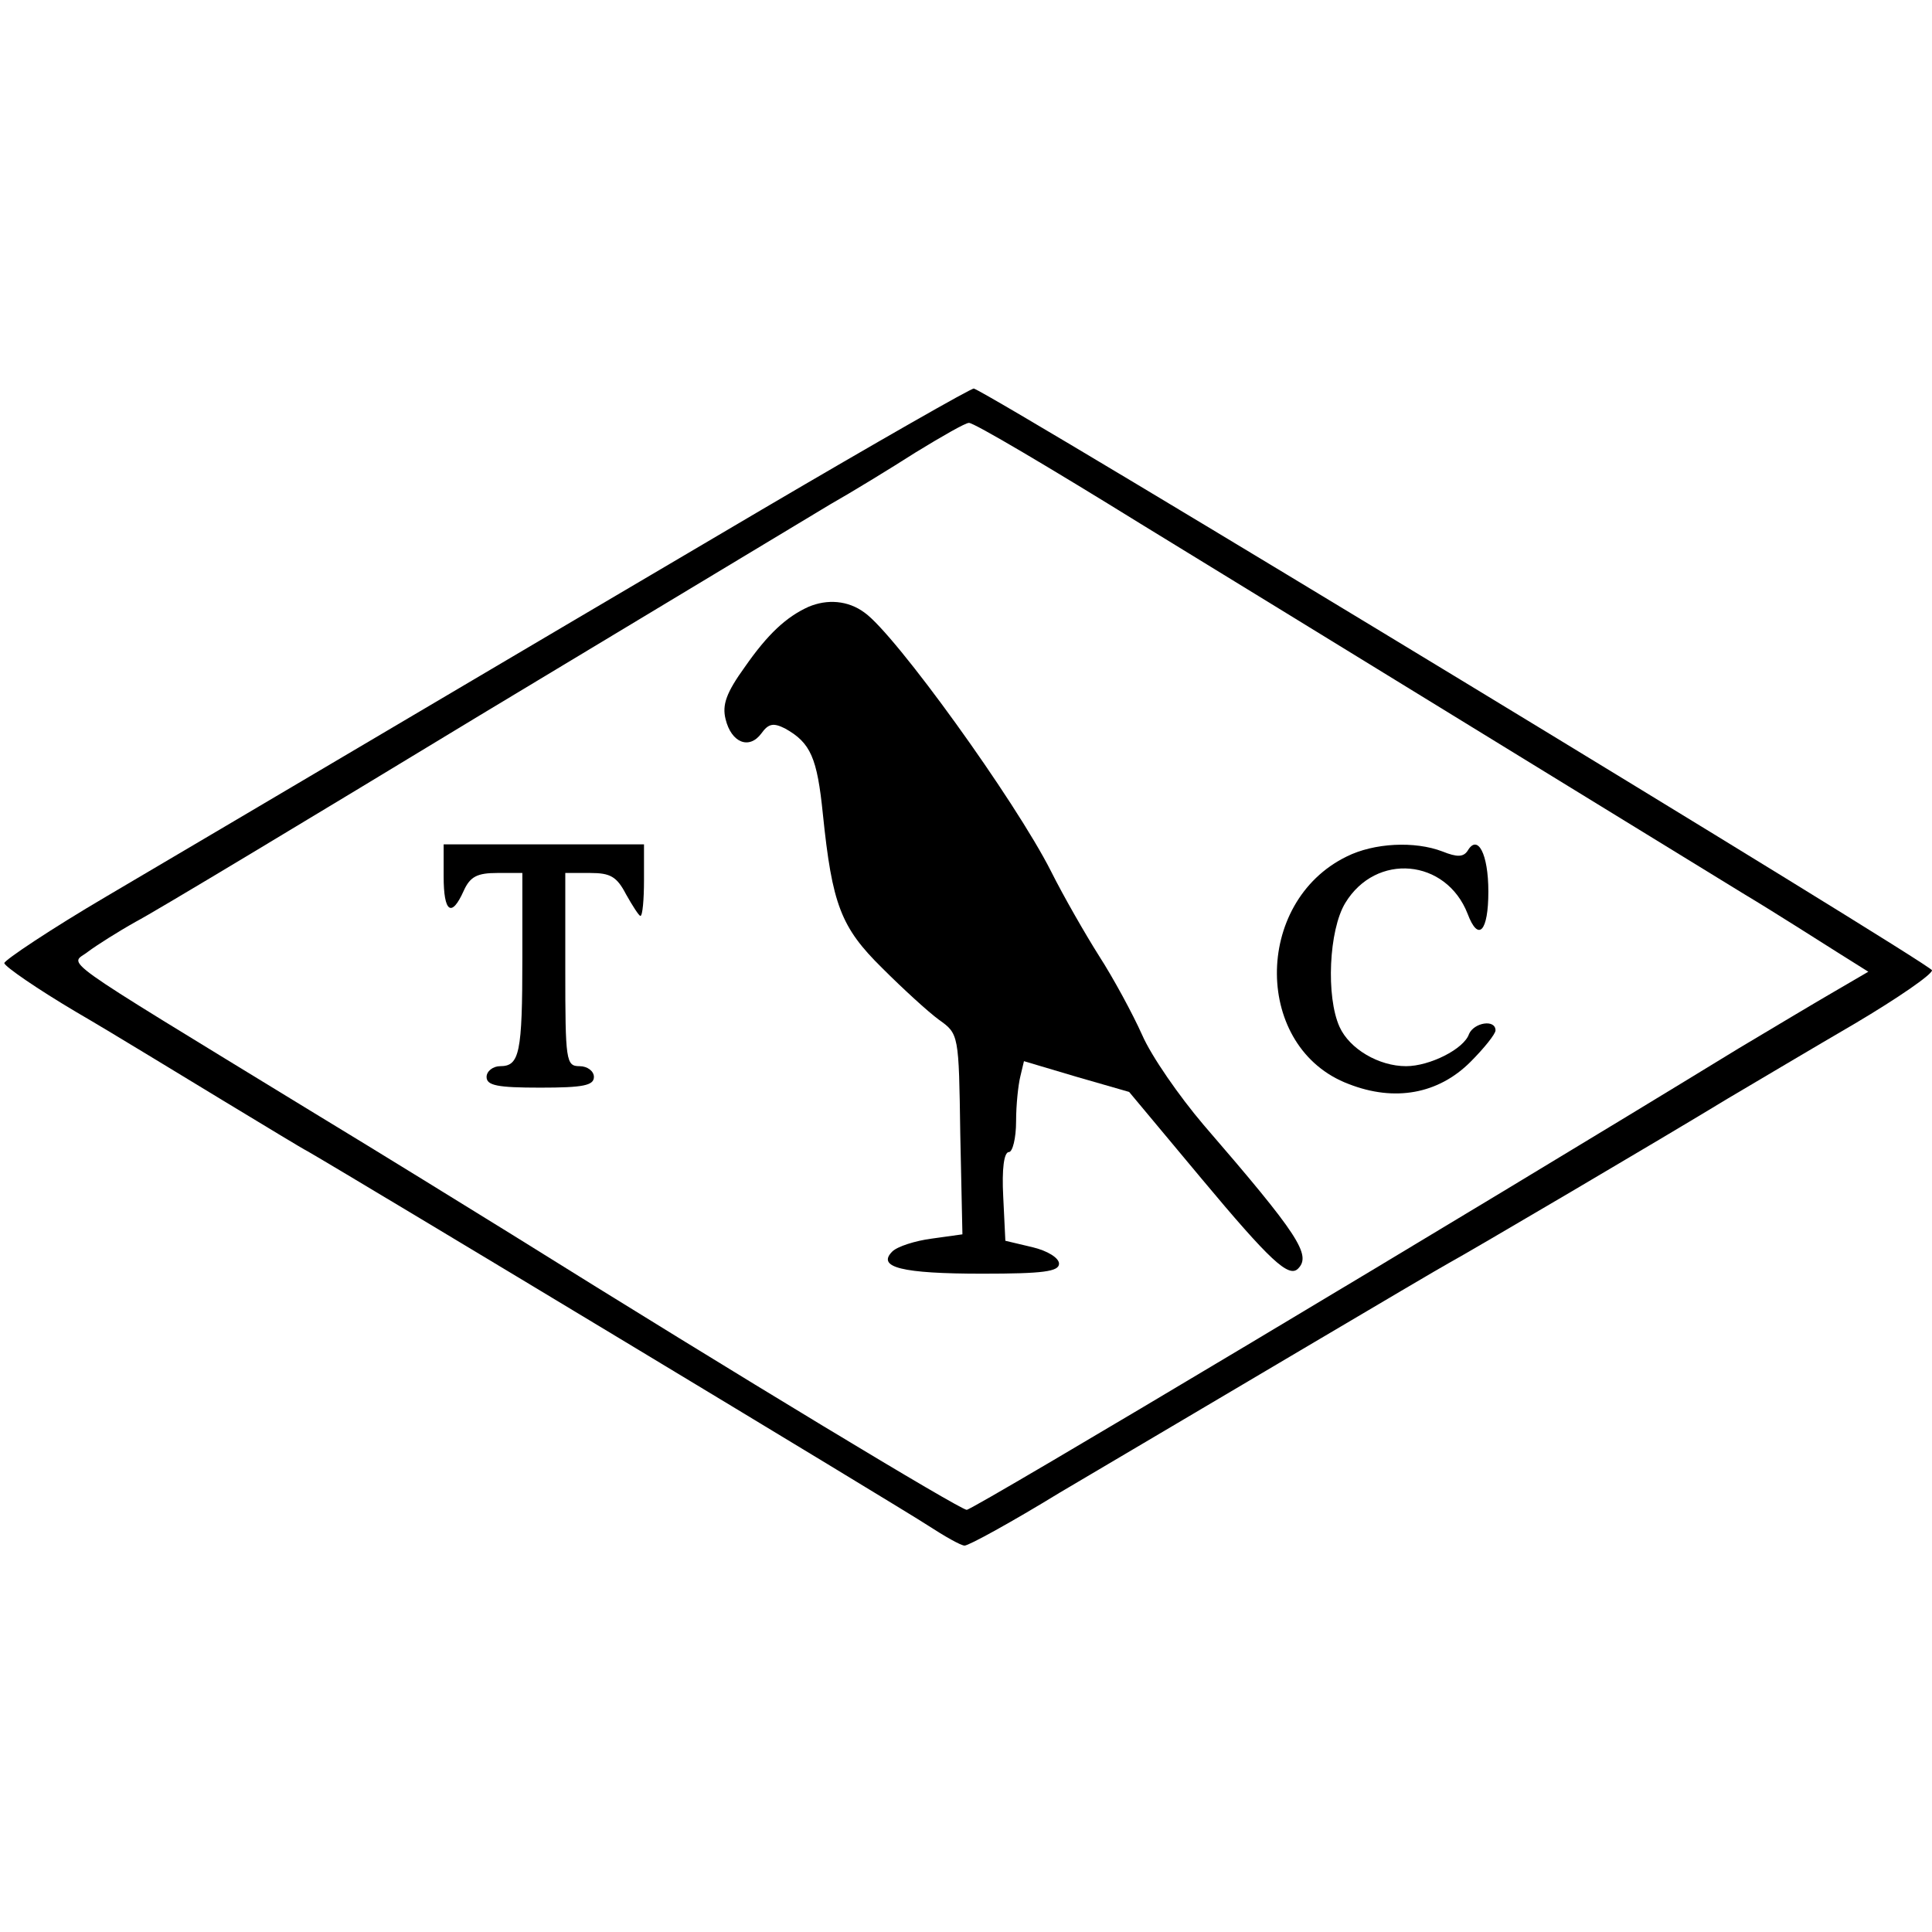
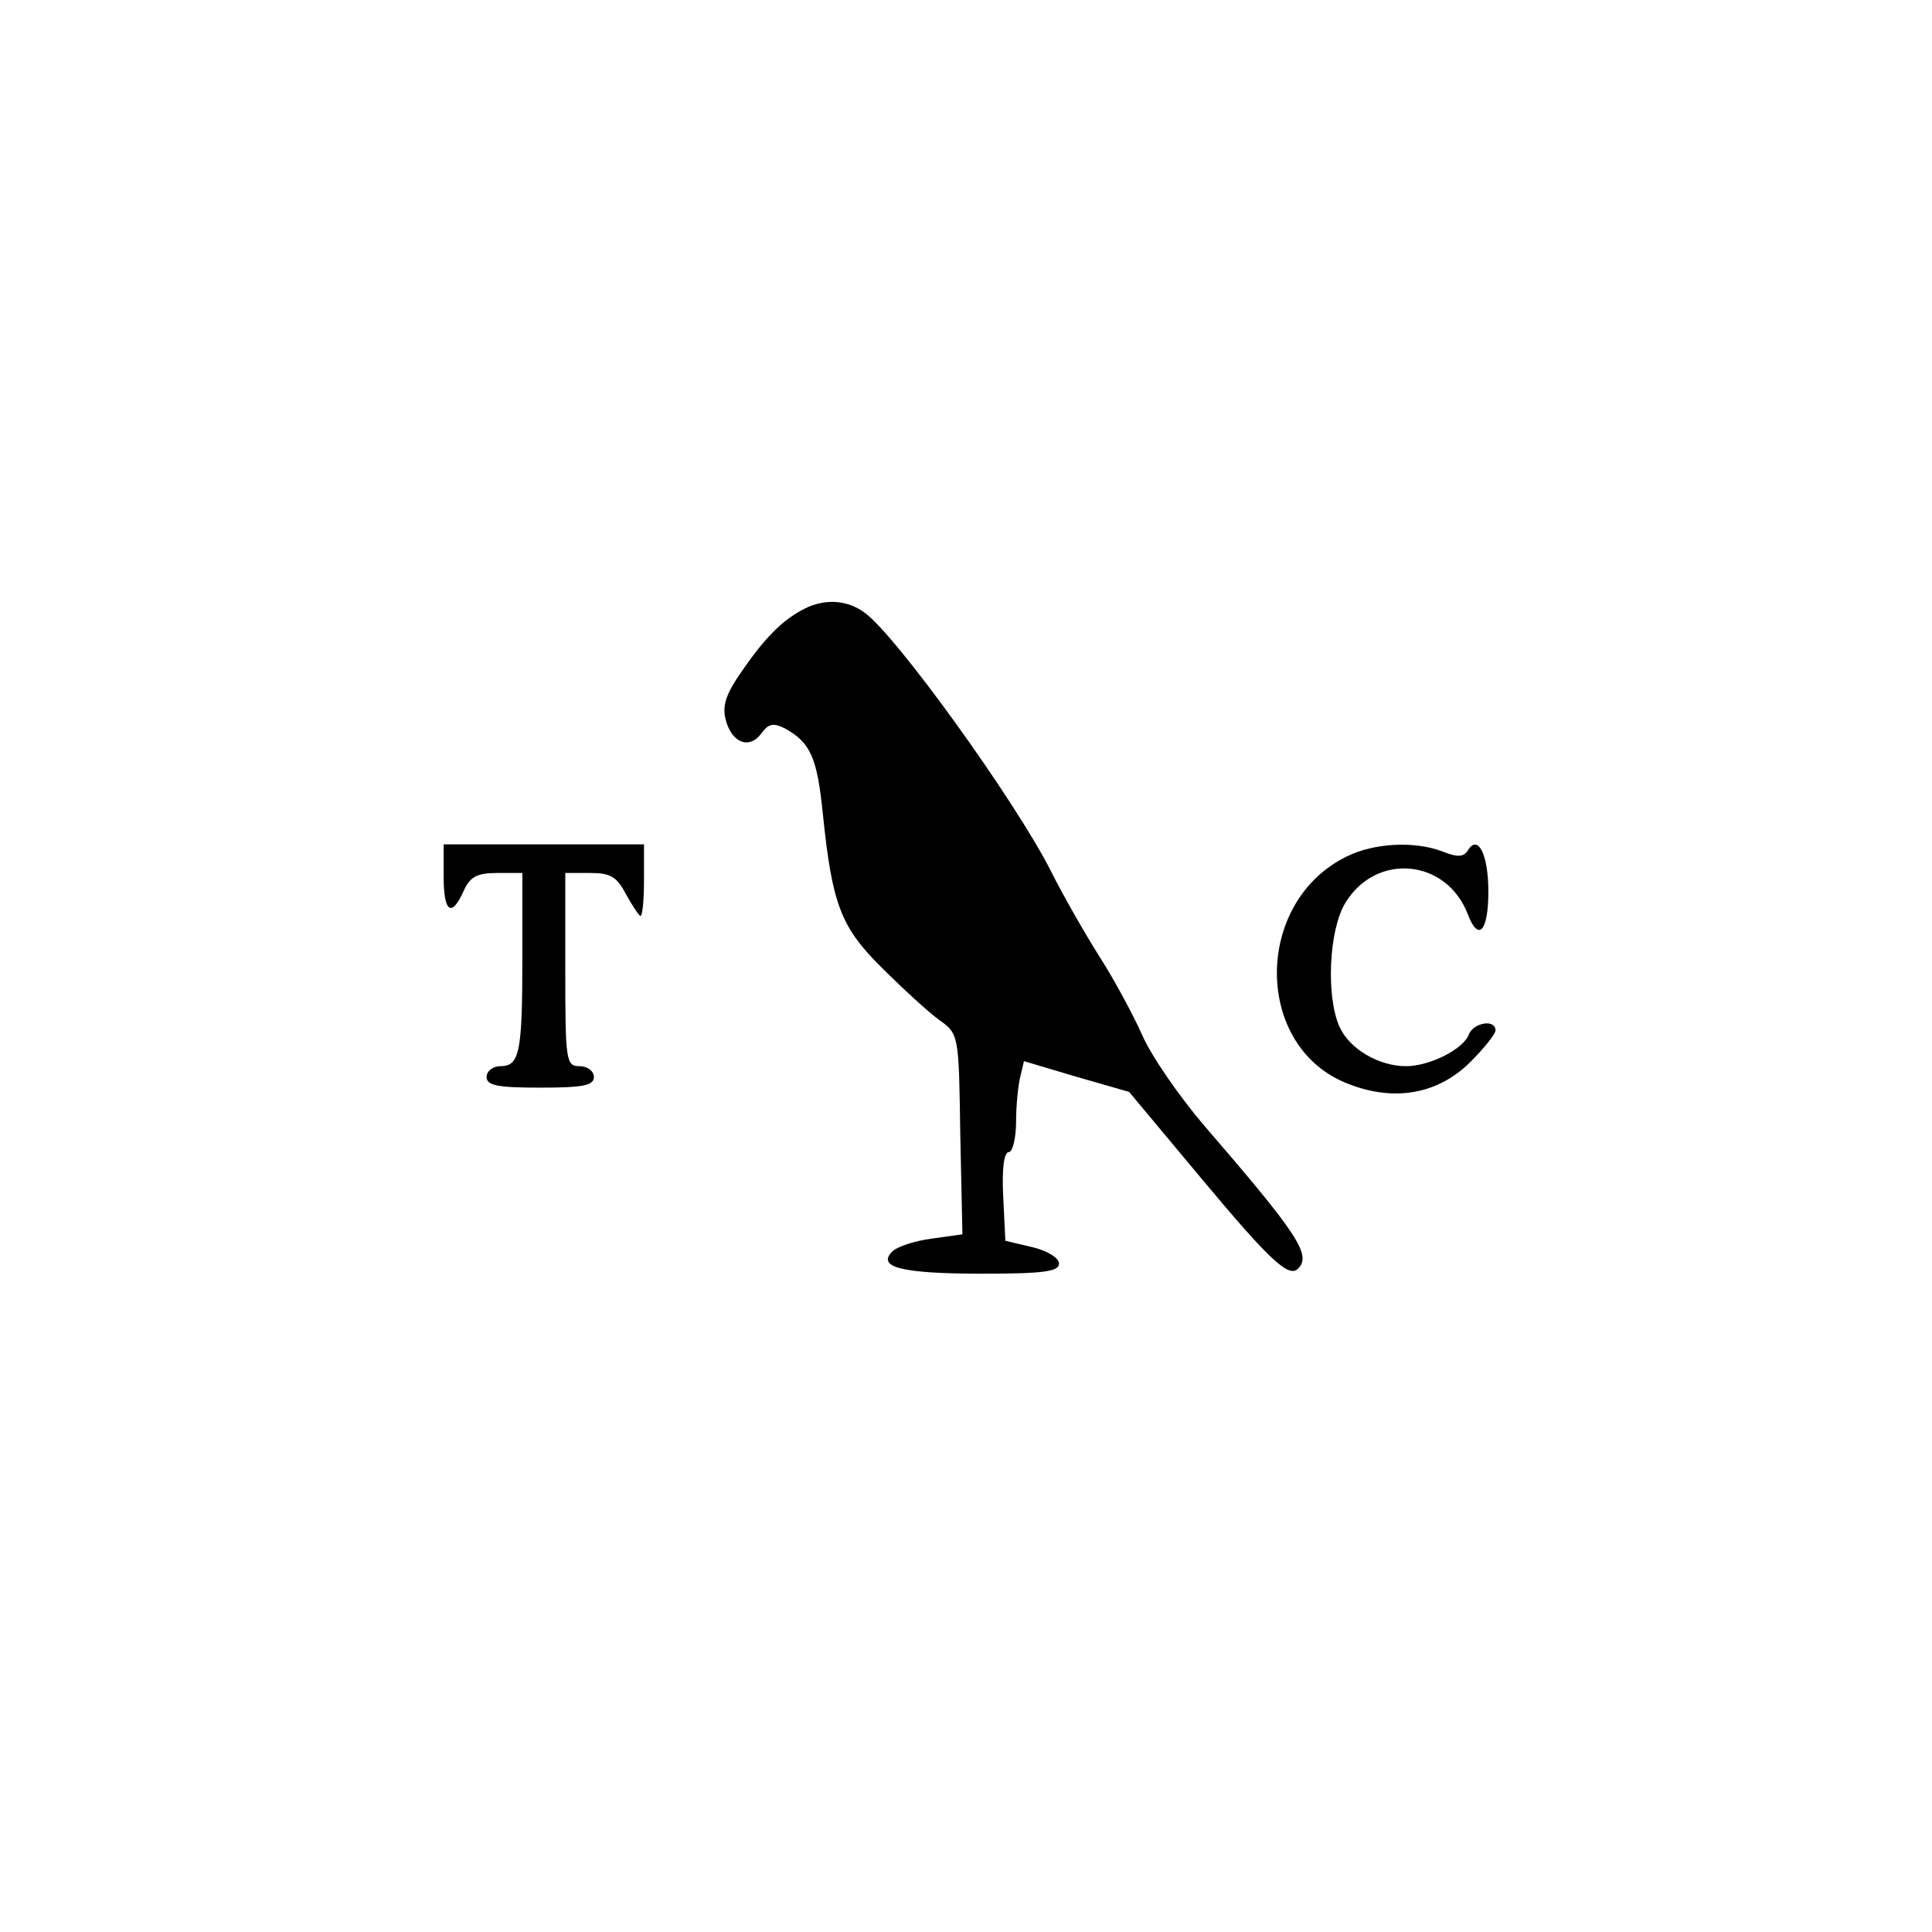
<svg xmlns="http://www.w3.org/2000/svg" version="1.0" width="270pt" height="270pt" viewBox="0 0 270 270" preserveAspectRatio="xMidYMid meet">
  <g transform="translate(0,270) scale(0.1,-0.1)" fill="#000000" stroke="none">
-     <path d="M1065 1988 c-350 -206 -718 -424 -915 -540 -80 -47 -144 -90 -144 -94 1 -5 46 -36 100 -68 55 -32 146 -88 204 -123 58 -35 112 -68 120 -72 61 -35 834 -501 867 -523 23 -15 46 -28 51 -28 6 0 66 33 133 74 195 115 522 309 544 321 26 14 298 174 390 230 39 23 118 70 178 105 59 35 107 68 107 74 0 8 -1306 801 -1339 813 -3 1 -136 -75 -296 -169z m529 -20 c127 -78 276 -169 331 -203 91 -56 269 -165 510 -313 50 -30 109 -68 133 -83 l43 -27 -48 -28 c-26 -15 -86 -51 -133 -79 -384 -235 -1070 -645 -1079 -645 -9 0 -314 184 -636 385 -55 34 -181 112 -280 172 -368 225 -337 203 -312 223 12 9 42 28 67 42 25 13 241 143 480 288 239 144 460 277 490 295 30 17 84 50 120 73 36 22 69 41 74 41 6 1 114 -63 240 -141z" />
    <path d="M1130 1852 c-31 -14 -57 -38 -89 -84 -26 -36 -32 -53 -27 -73 8 -33 33 -43 50 -20 10 14 17 15 33 7 36 -20 45 -41 53 -120 13 -126 25 -158 83 -215 29 -29 64 -61 79 -72 28 -20 28 -20 30 -160 l3 -140 -43 -6 c-23 -3 -48 -11 -55 -18 -22 -22 13 -31 126 -31 85 0 107 3 107 14 0 8 -16 18 -37 23 l-38 9 -3 62 c-2 38 1 62 8 62 5 0 10 19 10 43 0 23 3 51 6 63 l5 21 74 -22 73 -21 101 -121 c96 -115 122 -139 135 -126 19 19 1 47 -132 201 -34 40 -73 96 -86 126 -13 29 -40 79 -60 110 -19 30 -50 84 -67 118 -50 99 -218 332 -261 362 -23 17 -52 19 -78 8z" />
    <path d="M620 1475 c0 -50 11 -58 28 -20 9 20 19 25 47 25 l35 0 0 -119 c0 -133 -4 -151 -31 -151 -10 0 -19 -7 -19 -15 0 -12 15 -15 75 -15 60 0 75 3 75 15 0 8 -9 15 -20 15 -19 0 -20 7 -20 135 l0 135 35 0 c28 0 37 -5 50 -30 9 -16 18 -30 20 -30 3 0 5 23 5 50 l0 50 -140 0 -140 0 0 -45z" />
    <path d="M1882 1503 c-131 -64 -130 -268 3 -318 64 -25 125 -14 170 31 19 19 35 39 35 44 0 16 -30 11 -37 -5 -7 -21 -55 -45 -88 -45 -38 0 -79 24 -93 55 -19 42 -15 135 8 173 43 71 141 62 171 -15 15 -40 29 -25 29 31 0 53 -15 81 -29 57 -6 -9 -15 -9 -35 -1 -39 15 -96 12 -134 -7z" />
  </g>
</svg>